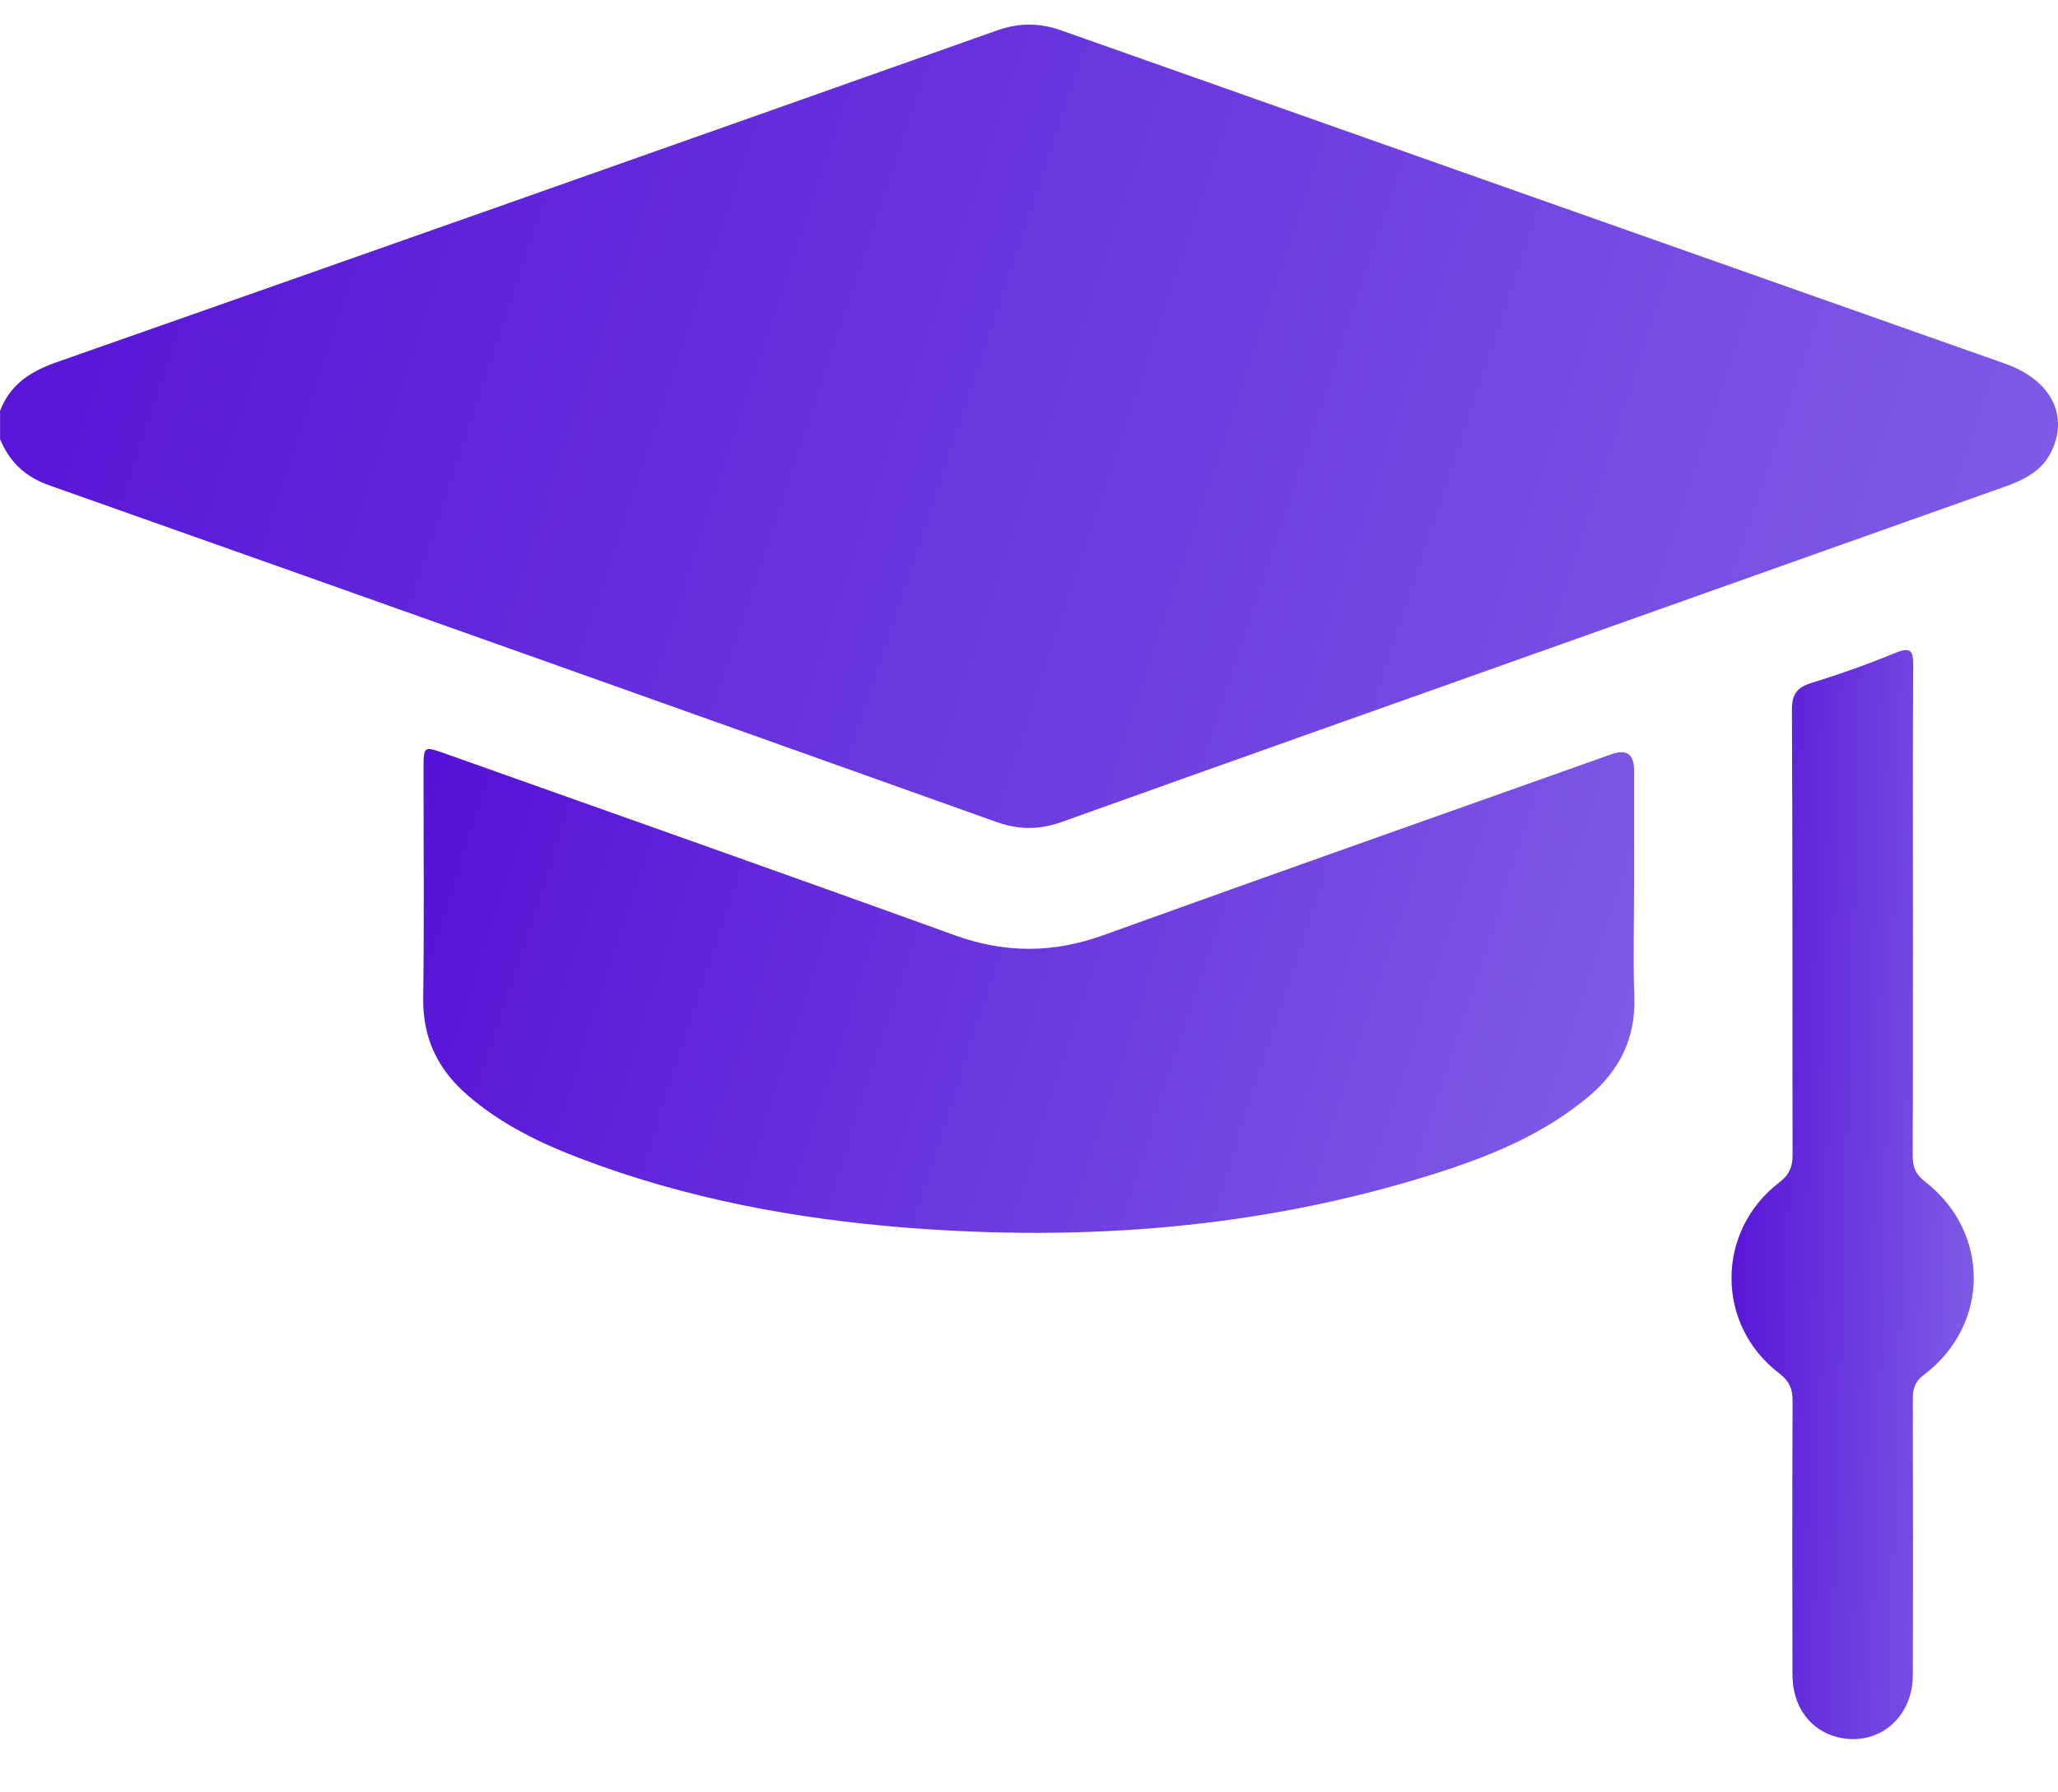
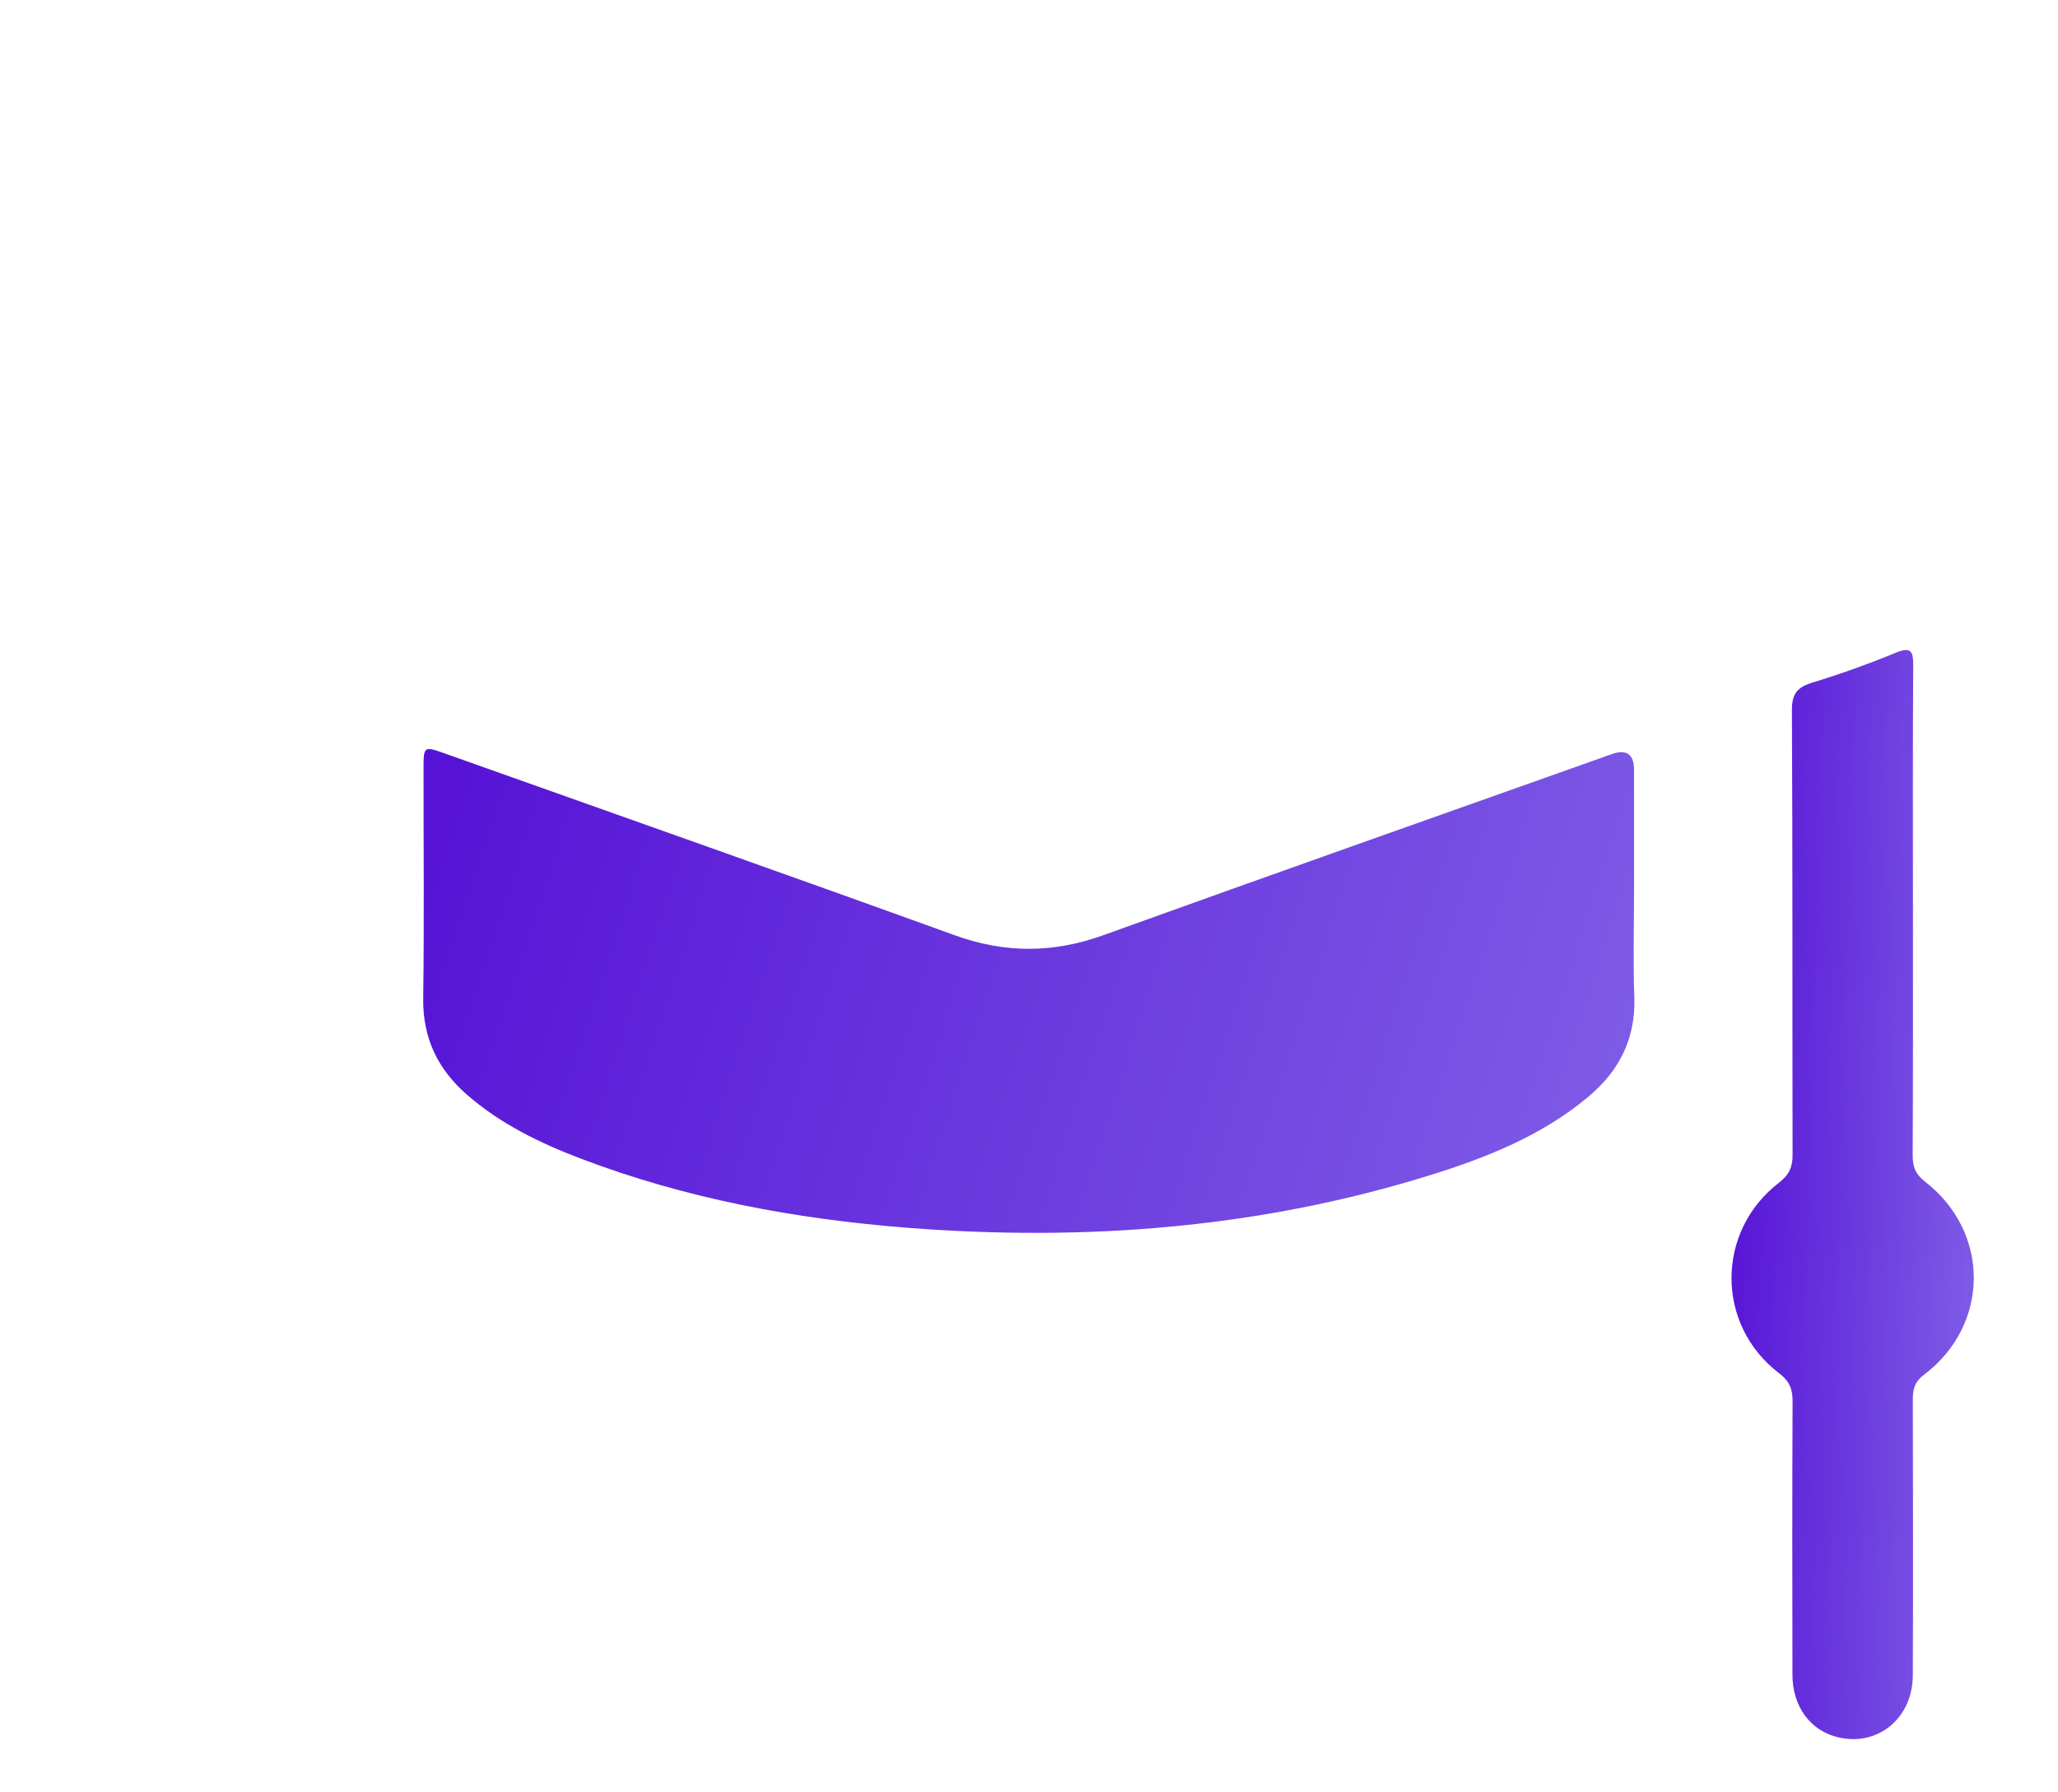
<svg xmlns="http://www.w3.org/2000/svg" width="31" height="27" viewBox="0 0 31 27" fill="none">
  <g id="Group">
-     <path id="Vector" d="M0 6.192C0.151 5.792 0.459 5.595 0.854 5.456C5.577 3.799 10.296 2.131 15.014 0.46C15.345 0.342 15.655 0.341 15.985 0.458C20.723 2.133 25.462 3.804 30.2 5.477C30.875 5.715 31.155 6.227 30.916 6.769C30.773 7.095 30.487 7.23 30.175 7.34C28.039 8.097 25.905 8.857 23.77 9.615C21.18 10.536 18.587 11.453 15.999 12.38C15.658 12.503 15.346 12.503 15.003 12.38C10.252 10.684 5.498 8.993 0.742 7.311C0.378 7.183 0.145 6.958 0.001 6.617V6.193L0 6.192Z" fill="url(#paint0_linear_82_1595)" />
    <path id="Vector_2" d="M24.614 13.384C24.614 13.929 24.599 14.475 24.618 15.018C24.64 15.644 24.392 16.132 23.924 16.523C23.229 17.104 22.406 17.433 21.557 17.698C18.982 18.503 16.343 18.704 13.665 18.495C11.979 18.363 10.33 18.056 8.745 17.452C8.131 17.219 7.543 16.932 7.04 16.496C6.595 16.11 6.367 15.639 6.375 15.038C6.391 13.888 6.379 12.738 6.38 11.589C6.38 11.239 6.382 11.237 6.7 11.35C9.262 12.261 11.825 13.164 14.382 14.089C15.14 14.363 15.867 14.36 16.622 14.087C19.17 13.168 21.724 12.268 24.276 11.361C24.501 11.281 24.614 11.361 24.614 11.6C24.614 12.195 24.614 12.79 24.614 13.385V13.384Z" fill="url(#paint1_linear_82_1595)" />
    <path id="Vector_3" d="M28.815 13.735C28.815 14.956 28.817 16.176 28.811 17.397C28.811 17.57 28.847 17.684 28.997 17.8C29.982 18.564 29.975 19.956 28.983 20.708C28.836 20.819 28.812 20.932 28.813 21.09C28.816 22.472 28.819 23.855 28.813 25.237C28.811 25.883 28.287 26.311 27.692 26.172C27.271 26.073 27.001 25.71 27 25.229C26.997 23.856 26.996 22.484 27.002 21.112C27.003 20.926 26.957 20.807 26.798 20.686C25.843 19.956 25.843 18.552 26.798 17.815C26.955 17.694 27.003 17.577 27.002 17.391C26.997 15.161 27.004 12.931 26.992 10.702C26.99 10.452 27.07 10.354 27.297 10.284C27.72 10.154 28.138 10.005 28.548 9.836C28.795 9.734 28.821 9.814 28.819 10.041C28.811 11.272 28.815 12.503 28.815 13.734L28.815 13.735Z" fill="url(#paint2_linear_82_1595)" />
  </g>
  <defs>
    <linearGradient id="paint0_linear_82_1595" x1="2.74" y1="-6.737" x2="36.122" y2="4.374" gradientUnits="userSpaceOnUse">
      <stop stop-color="#5612D6" />
      <stop offset="1" stop-color="#8364E8" />
    </linearGradient>
    <linearGradient id="paint1_linear_82_1595" x1="7.987" y1="7.002" x2="27.723" y2="13.421" gradientUnits="userSpaceOnUse">
      <stop stop-color="#5612D6" />
      <stop offset="1" stop-color="#8364E8" />
    </linearGradient>
    <linearGradient id="paint2_linear_82_1595" x1="26.404" y1="0.155" x2="30.766" y2="0.281" gradientUnits="userSpaceOnUse">
      <stop stop-color="#5612D6" />
      <stop offset="1" stop-color="#8364E8" />
    </linearGradient>
  </defs>
</svg>